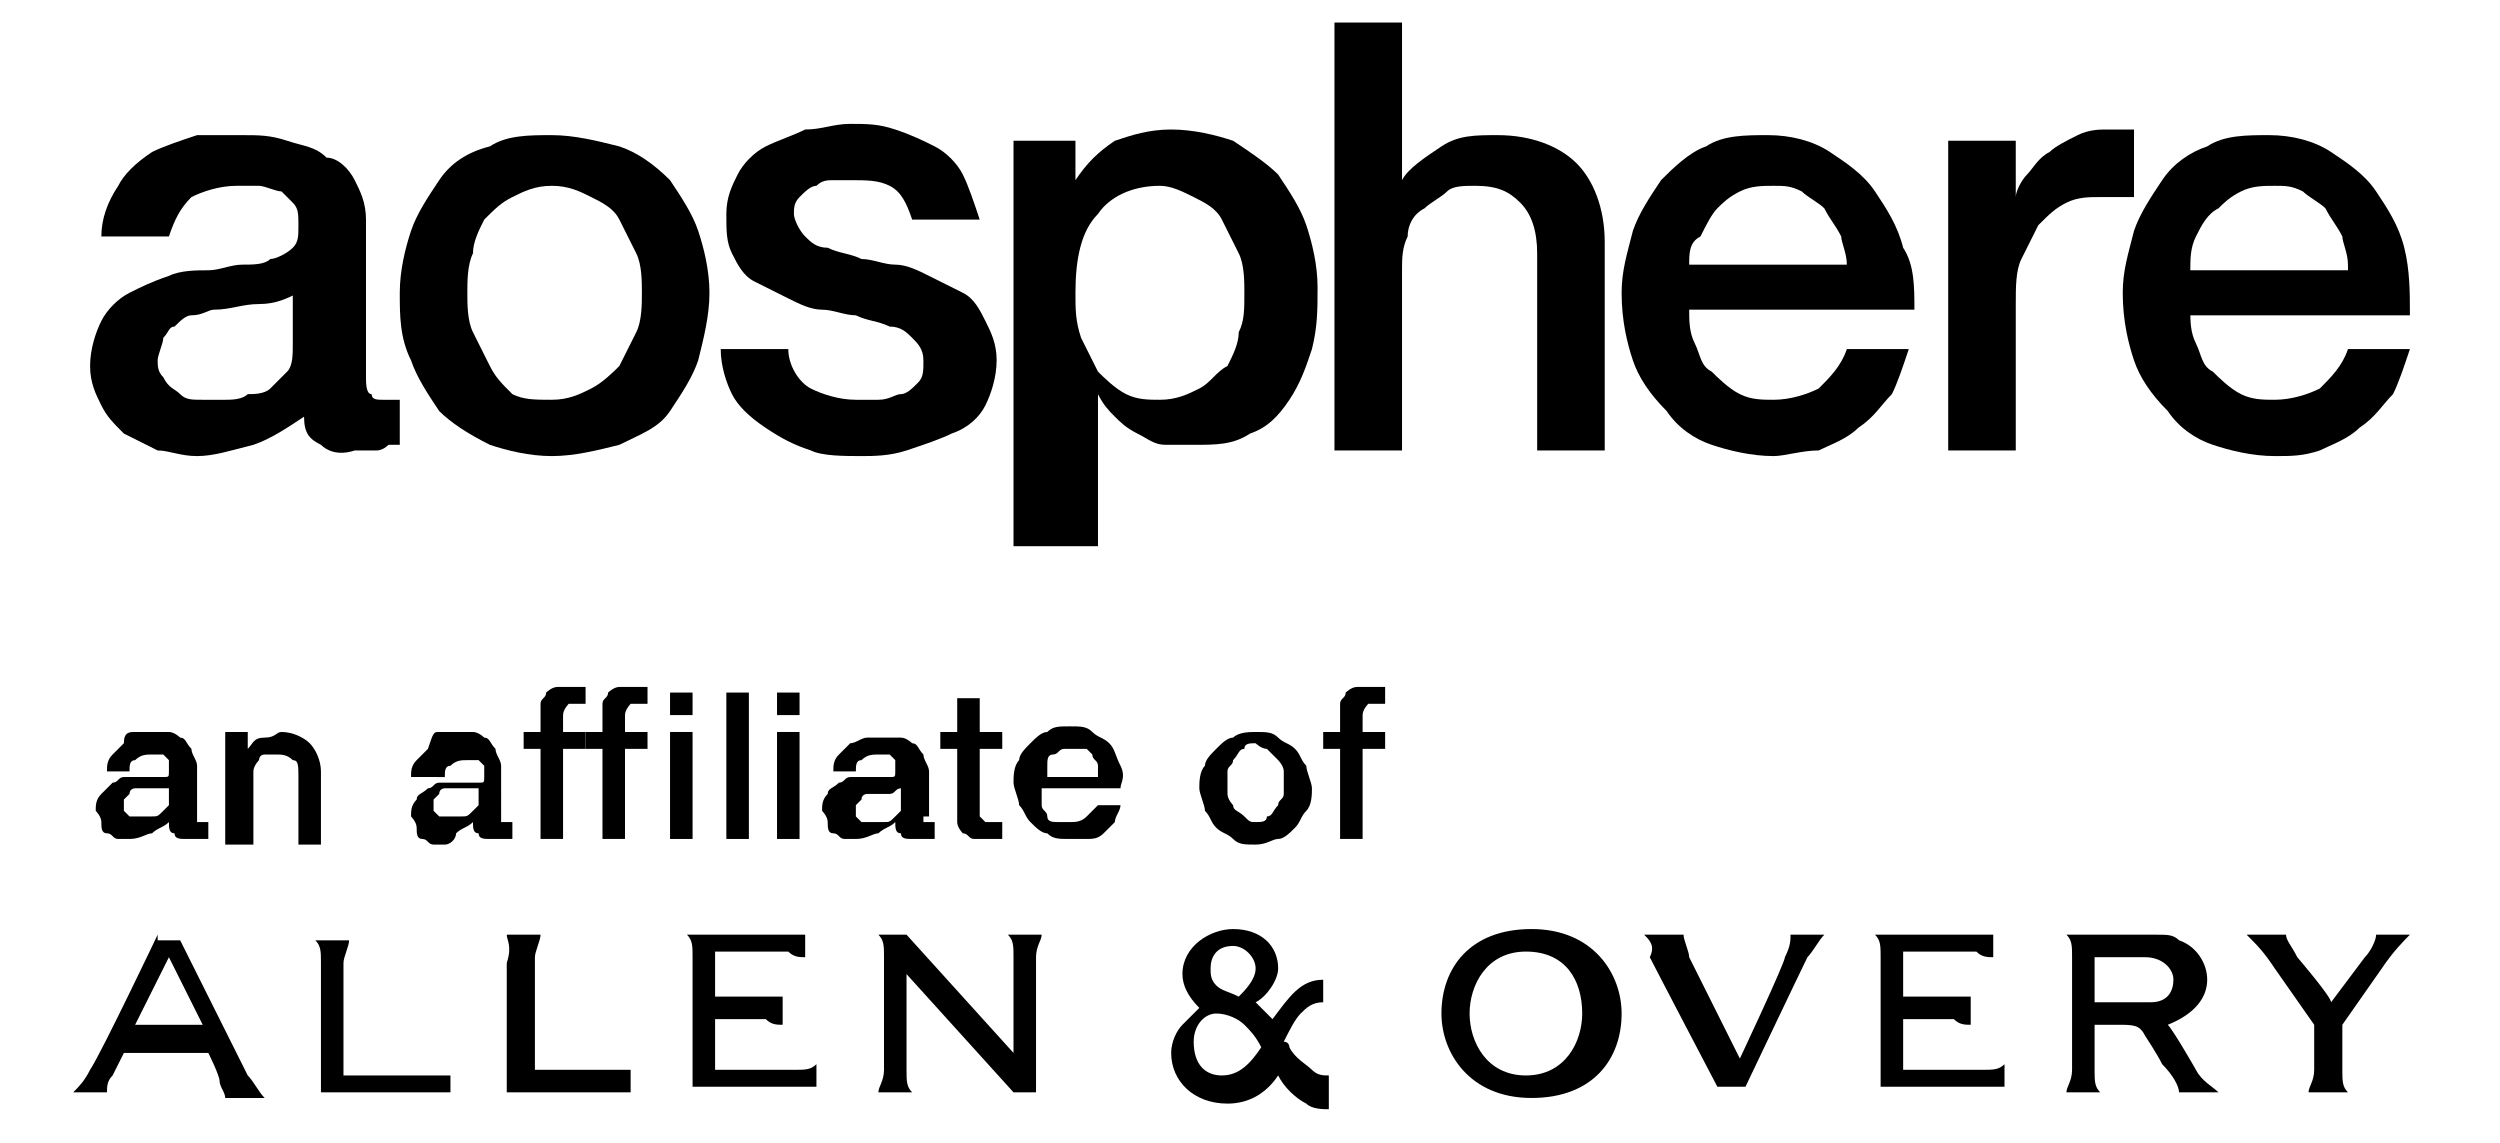
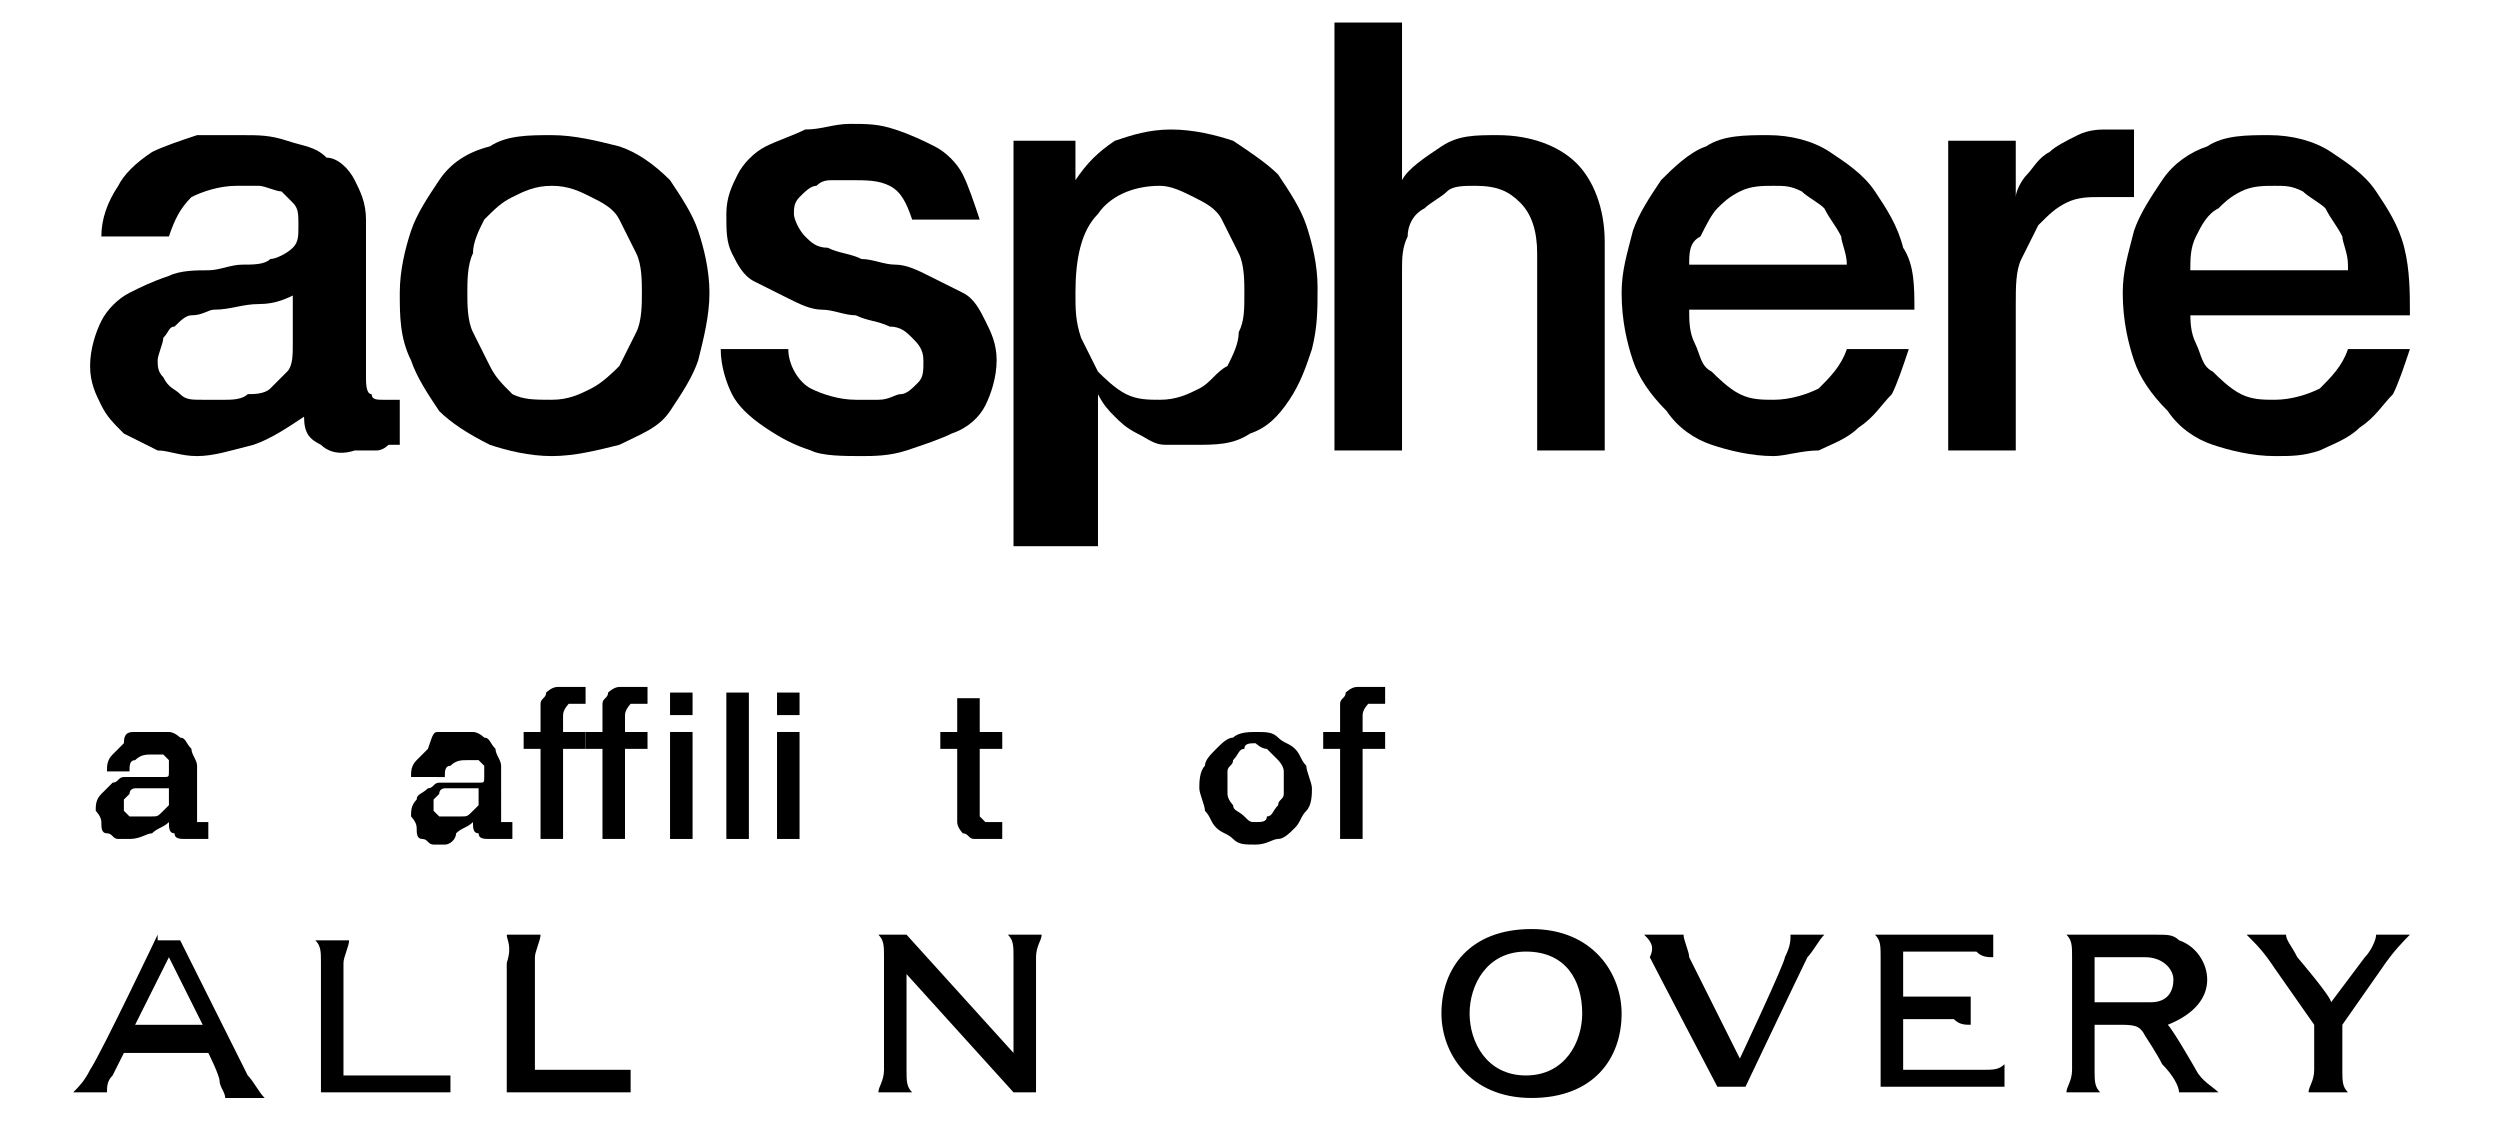
<svg xmlns="http://www.w3.org/2000/svg" version="1.1" id="Layer_1" x="0px" y="0px" viewBox="0 0 44.4 20.3" style="enable-background:new 0 0 44.4 20.3;" xml:space="preserve">
  <g>
    <g>
-       <path d="M23.6,19.1c-0.1,0-0.2,0-0.3-0.1c-0.1-0.1-0.3-0.2-0.4-0.4c0,0,0-0.1-0.1-0.1c0.1-0.2,0.2-0.4,0.3-0.5    c0.1-0.1,0.2-0.2,0.4-0.2h0v-0.4l0,0c-0.4,0-0.6,0.3-0.9,0.7c-0.1-0.1-0.2-0.2-0.3-0.3c0.2-0.1,0.4-0.4,0.4-0.6    c0-0.4-0.3-0.7-0.8-0.7c-0.4,0-0.9,0.3-0.9,0.8c0,0.2,0.1,0.4,0.3,0.6c-0.1,0.1-0.2,0.2-0.3,0.3c-0.1,0.1-0.2,0.3-0.2,0.5    c0,0.5,0.4,0.9,1,0.9c0.4,0,0.7-0.2,0.9-0.5c0.1,0.2,0.3,0.4,0.5,0.5c0.1,0.1,0.3,0.1,0.4,0.1h0L23.6,19.1L23.6,19.1z M21.6,17.5    c-0.1-0.1-0.1-0.2-0.1-0.3c0-0.2,0.1-0.4,0.4-0.4c0.2,0,0.4,0.2,0.4,0.4c0,0.2-0.2,0.4-0.3,0.5C21.8,17.6,21.7,17.6,21.6,17.5     M22.1,18.2L22.1,18.2c0.1,0.1,0.2,0.2,0.3,0.4c-0.2,0.3-0.4,0.5-0.7,0.5c-0.3,0-0.5-0.2-0.5-0.6c0-0.3,0.2-0.5,0.4-0.5    C21.8,18,22,18.1,22.1,18.2" />
      <path d="M8,19.4H7.3H6.9H6.6H5.7c0,0,0,0,0,0c0-0.1,0-0.2,0-0.3v0v-1v-1v0c0-0.2,0-0.3-0.1-0.4h0.6c0,0.1-0.1,0.3-0.1,0.4v1v1H7    h0.7h0c0.1,0,0.2,0,0.3,0c0,0,0,0,0,0V19.4z" />
      <path d="M9,16.6h0.6c0,0.1-0.1,0.3-0.1,0.4v1v1h0.7h0.7h0c0.1,0,0.2,0,0.3,0c0,0,0,0,0,0v0.4v0h-0.7h-0.4H9.9H9c0,0,0,0,0,0    c0-0.1,0-0.2,0-0.3v0v-1v-1v0C9.1,16.8,9,16.7,9,16.6" />
      <path d="M2.8,16.6c0,0-1,2.1-1.2,2.4c-0.1,0.2-0.2,0.3-0.3,0.4h0.6c0-0.1,0-0.2,0.1-0.3l0.2-0.4h1.5c0,0,0.2,0.4,0.2,0.5    c0,0.1,0.1,0.2,0.1,0.3h0.7c-0.1-0.1-0.2-0.3-0.3-0.4l-1.2-2.4l0,0H2.8z M3,17l0.6,1.2H2.4L3,17z" />
-       <path d="M14.5,18.9v0.4v0h-0.7h-0.4h-0.2h-0.9c0,0,0,0,0,0c0-0.1,0-0.2,0-0.3v-2c0-0.2,0-0.3-0.1-0.4h0.6h0.3h0.2h0.3h0.7v0V17    c0,0,0,0,0,0c-0.1,0-0.2,0-0.3-0.1h0h-0.7h-0.6v0.8c0.3,0,0.9,0,0.9,0c0.1,0,0.2,0,0.3,0c0,0,0,0,0,0v0.5c0,0,0,0,0,0    c-0.1,0-0.2,0-0.3-0.1h-0.9V19h0.7h0.7h0C14.3,19,14.4,19,14.5,18.9C14.5,18.9,14.5,18.9,14.5,18.9" />
      <path d="M18.4,19.4l-0.4,0l-1.9-2.1V19c0,0.2,0,0.3,0.1,0.4h-0.6c0-0.1,0.1-0.2,0.1-0.4l0-2c0-0.2,0-0.3-0.1-0.4l0.5,0l1.9,2.1V17    c0-0.2,0-0.3-0.1-0.4h0.6c0,0.1-0.1,0.2-0.1,0.4V19.4z" />
      <path d="M29.2,16.6h0.7c0,0.1,0.1,0.3,0.1,0.4c0.1,0.2,0.9,1.8,0.9,1.8s0.8-1.7,0.8-1.8c0.1-0.2,0.1-0.3,0.1-0.4h0.6    c-0.1,0.1-0.2,0.3-0.3,0.4c-0.1,0.2-1.1,2.3-1.1,2.3v0h-0.5c0,0-1.1-2.1-1.2-2.3C29.4,16.8,29.3,16.7,29.2,16.6" />
      <path d="M25.6,18c0,0.7,0.5,1.5,1.6,1.5c1.1,0,1.6-0.7,1.6-1.5c0-0.7-0.5-1.5-1.6-1.5C26.1,16.5,25.6,17.2,25.6,18 M26.1,18    c0-0.5,0.3-1.1,1-1.1c0.7,0,1,0.5,1,1.1c0,0.5-0.3,1.1-1,1.1C26.4,19.1,26.1,18.5,26.1,18" />
      <path d="M36.7,19.4c0-0.1,0.1-0.2,0.1-0.4v-2c0-0.2,0-0.3-0.1-0.4h1.6c0.2,0,0.3,0,0.4,0.1c0.3,0.1,0.5,0.4,0.5,0.7    c0,0.3-0.2,0.6-0.7,0.8c0.1,0.1,0.5,0.8,0.5,0.8c0,0,0,0,0,0c0.1,0.2,0.3,0.3,0.4,0.4h-0.7c0-0.1-0.1-0.3-0.3-0.5    c-0.1-0.2-0.3-0.5-0.3-0.5c0,0,0,0,0,0c-0.1-0.2-0.2-0.2-0.5-0.2h0h-0.4V19c0,0.2,0,0.3,0.1,0.4H36.7z M37.2,17v0.8h1    c0.3,0,0.4-0.2,0.4-0.4c0-0.2-0.2-0.4-0.5-0.4H37.2z" />
      <path d="M35.6,18.9v0.4v0h-0.7h-0.4h-0.2h-0.9c0,0,0,0,0,0c0-0.1,0-0.2,0-0.3v-2c0-0.2,0-0.3-0.1-0.4h0.6h0.3h0.2h0.3h0.7v0V17    c0,0,0,0,0,0c-0.1,0-0.2,0-0.3-0.1h0h-0.7h-0.6v0.8c0.3,0,0.9,0,0.9,0c0.1,0,0.2,0,0.3,0c0,0,0,0,0,0v0.5c0,0,0,0,0,0    c-0.1,0-0.2,0-0.3-0.1h-0.9V19h0.7h0.7h0C35.4,19,35.5,19,35.6,18.9C35.6,18.9,35.6,18.9,35.6,18.9" />
      <path d="M42.8,16.6c-0.1,0.1-0.3,0.3-0.5,0.6l-0.7,1V19c0,0.2,0,0.3,0.1,0.4H41c0-0.1,0.1-0.2,0.1-0.4v-0.8c0,0-0.7-1-0.7-1    c-0.2-0.3-0.3-0.4-0.5-0.6c0,0,0,0,0,0h0.7c0,0.1,0.1,0.2,0.2,0.4c0,0,0.6,0.7,0.6,0.8c0,0,0,0,0,0l0.6-0.8c0,0,0,0,0,0    c0.1-0.1,0.2-0.3,0.2-0.4H42.8z" />
    </g>
    <g>
      <path d="M6.5,6.7c0,0.1,0,0.3,0.1,0.3c0,0.1,0.1,0.1,0.2,0.1c0,0,0.1,0,0.1,0c0,0,0.1,0,0.2,0v0.8c0,0-0.1,0-0.2,0    C6.8,8,6.7,8,6.7,8c-0.1,0-0.1,0-0.2,0c-0.1,0-0.1,0-0.2,0C6,8.1,5.8,8,5.7,7.9C5.5,7.8,5.4,7.7,5.4,7.4C5.1,7.6,4.8,7.8,4.5,7.9    C4.1,8,3.8,8.1,3.5,8.1C3.2,8.1,3,8,2.8,8C2.6,7.9,2.4,7.8,2.2,7.7C2,7.5,1.9,7.4,1.8,7.2C1.7,7,1.6,6.8,1.6,6.5    c0-0.3,0.1-0.6,0.2-0.8c0.1-0.2,0.3-0.4,0.5-0.5C2.5,5.1,2.7,5,3,4.9c0.2-0.1,0.5-0.1,0.7-0.1c0.2,0,0.4-0.1,0.6-0.1    s0.4,0,0.5-0.1c0.1,0,0.3-0.1,0.4-0.2C5.3,4.3,5.3,4.2,5.3,4c0-0.2,0-0.3-0.1-0.4S5.1,3.5,5,3.4C4.9,3.4,4.7,3.3,4.6,3.3    c-0.1,0-0.3,0-0.4,0c-0.3,0-0.6,0.1-0.8,0.2C3.2,3.7,3.1,3.9,3,4.2H1.8c0-0.3,0.1-0.6,0.3-0.9c0.1-0.2,0.3-0.4,0.6-0.6    c0.2-0.1,0.5-0.2,0.8-0.3C3.7,2.4,4,2.4,4.3,2.4c0.3,0,0.5,0,0.8,0.1c0.3,0.1,0.5,0.1,0.7,0.3C6,2.8,6.2,3,6.3,3.2    c0.1,0.2,0.2,0.4,0.2,0.7V6.7z M5.3,5.2C5.1,5.3,4.9,5.4,4.6,5.4c-0.3,0-0.5,0.1-0.8,0.1c-0.1,0-0.2,0.1-0.4,0.1    c-0.1,0-0.2,0.1-0.3,0.2C3,5.8,3,5.9,2.9,6C2.9,6.1,2.8,6.3,2.8,6.4c0,0.1,0,0.2,0.1,0.3C3,6.9,3.1,6.9,3.2,7s0.2,0.1,0.4,0.1    s0.2,0,0.4,0c0.1,0,0.3,0,0.4-0.1C4.5,7,4.7,7,4.8,6.9C4.9,6.8,5,6.7,5.1,6.6c0.1-0.1,0.1-0.3,0.1-0.5V5.2z" />
      <path d="M9.8,8.1C9.4,8.1,9,8,8.7,7.9C8.3,7.7,8,7.5,7.8,7.3C7.6,7,7.4,6.7,7.3,6.4C7.1,6,7.1,5.6,7.1,5.2c0-0.4,0.1-0.8,0.2-1.1    c0.1-0.3,0.3-0.6,0.5-0.9C8,2.9,8.3,2.7,8.7,2.6C9,2.4,9.4,2.4,9.8,2.4c0.4,0,0.8,0.1,1.2,0.2c0.3,0.1,0.6,0.3,0.9,0.6    c0.2,0.3,0.4,0.6,0.5,0.9c0.1,0.3,0.2,0.7,0.2,1.1c0,0.4-0.1,0.8-0.2,1.2c-0.1,0.3-0.3,0.6-0.5,0.9c-0.2,0.3-0.5,0.4-0.9,0.6    C10.6,8,10.2,8.1,9.8,8.1z M9.8,7.1c0.3,0,0.5-0.1,0.7-0.2c0.2-0.1,0.4-0.3,0.5-0.4c0.1-0.2,0.2-0.4,0.3-0.6    c0.1-0.2,0.1-0.5,0.1-0.7c0-0.2,0-0.5-0.1-0.7c-0.1-0.2-0.2-0.4-0.3-0.6c-0.1-0.2-0.3-0.3-0.5-0.4c-0.2-0.1-0.4-0.2-0.7-0.2    c-0.3,0-0.5,0.1-0.7,0.2C8.9,3.6,8.8,3.7,8.6,3.9C8.5,4.1,8.4,4.3,8.4,4.5C8.3,4.7,8.3,5,8.3,5.2c0,0.2,0,0.5,0.1,0.7    c0.1,0.2,0.2,0.4,0.3,0.6C8.8,6.7,8.9,6.8,9.1,7C9.3,7.1,9.5,7.1,9.8,7.1z" />
      <path d="M14,6.2c0,0.3,0.2,0.6,0.4,0.7c0.2,0.1,0.5,0.2,0.8,0.2c0.1,0,0.2,0,0.4,0C15.8,7.1,15.9,7,16,7c0.1,0,0.2-0.1,0.3-0.2    c0.1-0.1,0.1-0.2,0.1-0.4c0-0.2-0.1-0.3-0.2-0.4c-0.1-0.1-0.2-0.2-0.4-0.2c-0.2-0.1-0.4-0.1-0.6-0.2c-0.2,0-0.4-0.1-0.6-0.1    c-0.2,0-0.4-0.1-0.6-0.2c-0.2-0.1-0.4-0.2-0.6-0.3c-0.2-0.1-0.3-0.3-0.4-0.5c-0.1-0.2-0.1-0.4-0.1-0.7c0-0.3,0.1-0.5,0.2-0.7    c0.1-0.2,0.3-0.4,0.5-0.5c0.2-0.1,0.5-0.2,0.7-0.3c0.3,0,0.5-0.1,0.8-0.1c0.3,0,0.5,0,0.8,0.1c0.3,0.1,0.5,0.2,0.7,0.3    c0.2,0.1,0.4,0.3,0.5,0.5c0.1,0.2,0.2,0.5,0.3,0.8h-1.2c-0.1-0.3-0.2-0.5-0.4-0.6c-0.2-0.1-0.4-0.1-0.7-0.1c-0.1,0-0.2,0-0.3,0    c-0.1,0-0.2,0-0.3,0.1c-0.1,0-0.2,0.1-0.3,0.2c-0.1,0.1-0.1,0.2-0.1,0.3c0,0.1,0.1,0.3,0.2,0.4c0.1,0.1,0.2,0.2,0.4,0.2    c0.2,0.1,0.4,0.1,0.6,0.2c0.2,0,0.4,0.1,0.6,0.1c0.2,0,0.4,0.1,0.6,0.2c0.2,0.1,0.4,0.2,0.6,0.3c0.2,0.1,0.3,0.3,0.4,0.5    c0.1,0.2,0.2,0.4,0.2,0.7c0,0.3-0.1,0.6-0.2,0.8c-0.1,0.2-0.3,0.4-0.6,0.5c-0.2,0.1-0.5,0.2-0.8,0.3c-0.3,0.1-0.6,0.1-0.8,0.1    c-0.3,0-0.7,0-0.9-0.1c-0.3-0.1-0.5-0.2-0.8-0.4C13.3,7.4,13.1,7.2,13,7c-0.1-0.2-0.2-0.5-0.2-0.8H14z" />
      <path d="M18,2.5h1.1v0.7h0c0.2-0.3,0.4-0.5,0.7-0.7c0.3-0.1,0.6-0.2,1-0.2c0.4,0,0.8,0.1,1.1,0.2c0.3,0.2,0.6,0.4,0.8,0.6    c0.2,0.3,0.4,0.6,0.5,0.9c0.1,0.3,0.2,0.7,0.2,1.1c0,0.4,0,0.7-0.1,1.1c-0.1,0.3-0.2,0.6-0.4,0.9c-0.2,0.3-0.4,0.5-0.7,0.6    c-0.3,0.2-0.6,0.2-1,0.2c-0.2,0-0.3,0-0.5,0c-0.2,0-0.3-0.1-0.5-0.2c-0.2-0.1-0.3-0.2-0.4-0.3c-0.1-0.1-0.2-0.2-0.3-0.4h0v2.7H18    V2.5z M22.1,5.2c0-0.2,0-0.5-0.1-0.7c-0.1-0.2-0.2-0.4-0.3-0.6c-0.1-0.2-0.3-0.3-0.5-0.4c-0.2-0.1-0.4-0.2-0.6-0.2    c-0.5,0-0.9,0.2-1.1,0.5c-0.3,0.3-0.4,0.8-0.4,1.4c0,0.3,0,0.5,0.1,0.8c0.1,0.2,0.2,0.4,0.3,0.6C19.6,6.7,19.8,6.9,20,7    c0.2,0.1,0.4,0.1,0.6,0.1c0.3,0,0.5-0.1,0.7-0.2c0.2-0.1,0.3-0.3,0.5-0.4C21.9,6.3,22,6.1,22,5.9C22.1,5.7,22.1,5.5,22.1,5.2z" />
      <path d="M23.7,0.4h1.2v2.8h0c0.1-0.2,0.4-0.4,0.7-0.6c0.3-0.2,0.6-0.2,1-0.2c0.6,0,1.1,0.2,1.4,0.5c0.3,0.3,0.5,0.8,0.5,1.4v3.7    h-1.2V4.5c0-0.4-0.1-0.7-0.3-0.9c-0.2-0.2-0.4-0.3-0.8-0.3c-0.2,0-0.4,0-0.5,0.1s-0.3,0.2-0.4,0.3C25.1,3.8,25,4,25,4.2    c-0.1,0.2-0.1,0.4-0.1,0.6v3.2h-1.2V0.4z" />
      <path d="M30,5.5c0,0.2,0,0.4,0.1,0.6c0.1,0.2,0.1,0.4,0.3,0.5c0.1,0.1,0.3,0.3,0.5,0.4c0.2,0.1,0.4,0.1,0.6,0.1    c0.3,0,0.6-0.1,0.8-0.2c0.2-0.2,0.4-0.4,0.5-0.7h1.1c-0.1,0.3-0.2,0.6-0.3,0.8c-0.2,0.2-0.3,0.4-0.6,0.6c-0.2,0.2-0.5,0.3-0.7,0.4    C32,8,31.7,8.1,31.5,8.1c-0.4,0-0.8-0.1-1.1-0.2c-0.3-0.1-0.6-0.3-0.8-0.6C29.3,7,29.1,6.7,29,6.4c-0.1-0.3-0.2-0.7-0.2-1.2    c0-0.4,0.1-0.7,0.2-1.1c0.1-0.3,0.3-0.6,0.5-0.9C29.7,3,30,2.7,30.3,2.6c0.3-0.2,0.7-0.2,1.1-0.2c0.4,0,0.8,0.1,1.1,0.3    c0.3,0.2,0.6,0.4,0.8,0.7c0.2,0.3,0.4,0.6,0.5,1C34,4.7,34,5.1,34,5.5H30z M32.8,4.7c0-0.2-0.1-0.4-0.1-0.5    c-0.1-0.2-0.2-0.3-0.3-0.5c-0.1-0.1-0.3-0.2-0.4-0.3c-0.2-0.1-0.3-0.1-0.5-0.1c-0.2,0-0.4,0-0.6,0.1c-0.2,0.1-0.3,0.2-0.4,0.3    c-0.1,0.1-0.2,0.3-0.3,0.5C30,4.3,30,4.5,30,4.7H32.8z" />
      <path d="M34.7,2.5h1.1v1h0c0-0.1,0.1-0.3,0.2-0.4c0.1-0.1,0.2-0.3,0.4-0.4c0.1-0.1,0.3-0.2,0.5-0.3c0.2-0.1,0.4-0.1,0.5-0.1    c0.1,0,0.2,0,0.3,0c0.1,0,0.1,0,0.2,0v1.2c-0.1,0-0.2,0-0.3,0c-0.1,0-0.2,0-0.3,0c-0.2,0-0.4,0-0.6,0.1c-0.2,0.1-0.3,0.2-0.5,0.4    c-0.1,0.2-0.2,0.4-0.3,0.6c-0.1,0.2-0.1,0.5-0.1,0.8v2.6h-1.2V2.5z" />
      <path d="M38.9,5.5c0,0.2,0,0.4,0.1,0.6c0.1,0.2,0.1,0.4,0.3,0.5c0.1,0.1,0.3,0.3,0.5,0.4s0.4,0.1,0.6,0.1c0.3,0,0.6-0.1,0.8-0.2    c0.2-0.2,0.4-0.4,0.5-0.7h1.1c-0.1,0.3-0.2,0.6-0.3,0.8c-0.2,0.2-0.3,0.4-0.6,0.6c-0.2,0.2-0.5,0.3-0.7,0.4    c-0.3,0.1-0.5,0.1-0.8,0.1c-0.4,0-0.8-0.1-1.1-0.2c-0.3-0.1-0.6-0.3-0.8-0.6C38.2,7,38,6.7,37.9,6.4c-0.1-0.3-0.2-0.7-0.2-1.2    c0-0.4,0.1-0.7,0.2-1.1c0.1-0.3,0.3-0.6,0.5-0.9c0.2-0.3,0.5-0.5,0.8-0.6c0.3-0.2,0.7-0.2,1.1-0.2c0.4,0,0.8,0.1,1.1,0.3    c0.3,0.2,0.6,0.4,0.8,0.7c0.2,0.3,0.4,0.6,0.5,1c0.1,0.4,0.1,0.8,0.1,1.2H38.9z M41.7,4.7c0-0.2-0.1-0.4-0.1-0.5    c-0.1-0.2-0.2-0.3-0.3-0.5c-0.1-0.1-0.3-0.2-0.4-0.3c-0.2-0.1-0.3-0.1-0.5-0.1c-0.2,0-0.4,0-0.6,0.1c-0.2,0.1-0.3,0.2-0.4,0.3    C39.2,3.8,39.1,4,39,4.2c-0.1,0.2-0.1,0.4-0.1,0.6H41.7z" />
    </g>
    <g>
      <path d="M3.5,14.5c0,0.1,0,0.1,0,0.1c0,0,0,0,0.1,0c0,0,0,0,0,0c0,0,0,0,0.1,0v0.3c0,0,0,0-0.1,0c0,0,0,0-0.1,0c0,0,0,0-0.1,0    c0,0,0,0-0.1,0c-0.1,0-0.2,0-0.2-0.1c-0.1,0-0.1-0.1-0.1-0.2c-0.1,0.1-0.2,0.1-0.3,0.2c-0.1,0-0.2,0.1-0.4,0.1c-0.1,0-0.2,0-0.2,0    c-0.1,0-0.1-0.1-0.2-0.1c-0.1,0-0.1-0.1-0.1-0.2c0-0.1-0.1-0.2-0.1-0.2c0-0.1,0-0.2,0.1-0.3C1.9,14,1.9,14,2,13.9    c0.1,0,0.1-0.1,0.2-0.1c0.1,0,0.2,0,0.3,0c0.1,0,0.1,0,0.2,0c0.1,0,0.1,0,0.2,0c0.1,0,0.1,0,0.1-0.1c0,0,0-0.1,0-0.1    c0-0.1,0-0.1,0-0.1c0,0-0.1-0.1-0.1-0.1c0,0-0.1,0-0.1,0c0,0-0.1,0-0.1,0c-0.1,0-0.2,0-0.3,0.1c-0.1,0-0.1,0.1-0.1,0.2H1.9    c0-0.1,0-0.2,0.1-0.3c0.1-0.1,0.1-0.1,0.2-0.2C2.2,13,2.3,13,2.4,13c0.1,0,0.2,0,0.3,0c0.1,0,0.2,0,0.3,0c0.1,0,0.2,0.1,0.2,0.1    c0.1,0,0.1,0.1,0.2,0.2c0,0.1,0.1,0.2,0.1,0.3V14.5z M3.1,14C3,14,2.9,14,2.8,14c-0.1,0-0.2,0-0.3,0c0,0-0.1,0-0.1,0    c0,0-0.1,0-0.1,0.1c0,0-0.1,0.1-0.1,0.1c0,0,0,0.1,0,0.1c0,0,0,0.1,0,0.1c0,0,0.1,0.1,0.1,0.1c0,0,0.1,0,0.1,0c0,0,0.1,0,0.1,0    c0,0,0.1,0,0.2,0c0.1,0,0.1,0,0.2-0.1c0,0,0.1-0.1,0.1-0.1c0,0,0-0.1,0-0.2V14z" />
-       <path d="M4,13h0.4v0.3l0,0c0.1-0.1,0.1-0.2,0.3-0.2s0.2-0.1,0.3-0.1c0.2,0,0.4,0.1,0.5,0.2c0.1,0.1,0.2,0.3,0.2,0.5v1.3H5.3v-1.2    c0-0.2,0-0.3-0.1-0.3c-0.1-0.1-0.2-0.1-0.3-0.1c-0.1,0-0.1,0-0.2,0c-0.1,0-0.1,0.1-0.1,0.1c0,0-0.1,0.1-0.1,0.2c0,0.1,0,0.1,0,0.2    v1.1H4V13z" />
      <path d="M8.9,14.5c0,0.1,0,0.1,0,0.1c0,0,0,0,0.1,0c0,0,0,0,0,0c0,0,0,0,0.1,0v0.3c0,0,0,0-0.1,0c0,0,0,0-0.1,0c0,0,0,0-0.1,0    c0,0,0,0-0.1,0c-0.1,0-0.2,0-0.2-0.1c-0.1,0-0.1-0.1-0.1-0.2c-0.1,0.1-0.2,0.1-0.3,0.2C8.1,14.9,8,15,7.9,15c-0.1,0-0.2,0-0.2,0    c-0.1,0-0.1-0.1-0.2-0.1c-0.1,0-0.1-0.1-0.1-0.2c0-0.1-0.1-0.2-0.1-0.2c0-0.1,0-0.2,0.1-0.3c0-0.1,0.1-0.1,0.2-0.2    c0.1,0,0.1-0.1,0.2-0.1c0.1,0,0.2,0,0.3,0c0.1,0,0.1,0,0.2,0c0.1,0,0.1,0,0.2,0c0.1,0,0.1,0,0.1-0.1c0,0,0-0.1,0-0.1    c0-0.1,0-0.1,0-0.1c0,0-0.1-0.1-0.1-0.1c0,0-0.1,0-0.1,0c0,0-0.1,0-0.1,0c-0.1,0-0.2,0-0.3,0.1c-0.1,0-0.1,0.1-0.1,0.2H7.3    c0-0.1,0-0.2,0.1-0.3c0.1-0.1,0.1-0.1,0.2-0.2C7.7,13,7.7,13,7.8,13c0.1,0,0.2,0,0.3,0c0.1,0,0.2,0,0.3,0c0.1,0,0.2,0.1,0.2,0.1    c0.1,0,0.1,0.1,0.2,0.2c0,0.1,0.1,0.2,0.1,0.3V14.5z M8.5,14C8.4,14,8.4,14,8.3,14c-0.1,0-0.2,0-0.3,0c0,0-0.1,0-0.1,0    c0,0-0.1,0-0.1,0.1c0,0-0.1,0.1-0.1,0.1c0,0,0,0.1,0,0.1c0,0,0,0.1,0,0.1c0,0,0.1,0.1,0.1,0.1c0,0,0.1,0,0.1,0c0,0,0.1,0,0.1,0    c0,0,0.1,0,0.2,0c0.1,0,0.1,0,0.2-0.1c0,0,0.1-0.1,0.1-0.1c0,0,0-0.1,0-0.2V14z" />
      <path d="M9.3,13h0.3v-0.2c0-0.1,0-0.2,0-0.3c0-0.1,0.1-0.1,0.1-0.2c0,0,0.1-0.1,0.2-0.1c0.1,0,0.1,0,0.2,0c0.1,0,0.2,0,0.3,0v0.3    c0,0-0.1,0-0.1,0s-0.1,0-0.1,0c-0.1,0-0.1,0-0.1,0c0,0-0.1,0.1-0.1,0.2V13h0.4v0.3H10v1.6H9.6v-1.6H9.3V13z" />
      <path d="M10.4,13h0.3v-0.2c0-0.1,0-0.2,0-0.3c0-0.1,0.1-0.1,0.1-0.2c0,0,0.1-0.1,0.2-0.1c0.1,0,0.1,0,0.2,0c0.1,0,0.2,0,0.3,0v0.3    c0,0-0.1,0-0.1,0s-0.1,0-0.1,0c-0.1,0-0.1,0-0.1,0c0,0-0.1,0.1-0.1,0.2V13h0.4v0.3h-0.4v1.6h-0.4v-1.6h-0.3V13z" />
      <path d="M11.9,12.3h0.4v0.4h-0.4V12.3z M11.9,13h0.4v1.9h-0.4V13z" />
      <path d="M12.9,12.3h0.4v2.6h-0.4V12.3z" />
      <path d="M13.8,12.3h0.4v0.4h-0.4V12.3z M13.8,13h0.4v1.9h-0.4V13z" />
-       <path d="M16.4,14.5c0,0.1,0,0.1,0,0.1c0,0,0,0,0.1,0c0,0,0,0,0,0c0,0,0,0,0.1,0v0.3c0,0,0,0-0.1,0c0,0,0,0-0.1,0c0,0,0,0-0.1,0    c0,0,0,0-0.1,0c-0.1,0-0.2,0-0.2-0.1c-0.1,0-0.1-0.1-0.1-0.2c-0.1,0.1-0.2,0.1-0.3,0.2c-0.1,0-0.2,0.1-0.4,0.1c-0.1,0-0.2,0-0.2,0    c-0.1,0-0.1-0.1-0.2-0.1c-0.1,0-0.1-0.1-0.1-0.2c0-0.1-0.1-0.2-0.1-0.2c0-0.1,0-0.2,0.1-0.3c0-0.1,0.1-0.1,0.2-0.2    c0.1,0,0.1-0.1,0.2-0.1c0.1,0,0.2,0,0.3,0c0.1,0,0.1,0,0.2,0c0.1,0,0.1,0,0.2,0c0.1,0,0.1,0,0.1-0.1c0,0,0-0.1,0-0.1    c0-0.1,0-0.1,0-0.1c0,0-0.1-0.1-0.1-0.1c0,0-0.1,0-0.1,0c0,0-0.1,0-0.1,0c-0.1,0-0.2,0-0.3,0.1c-0.1,0-0.1,0.1-0.1,0.2h-0.4    c0-0.1,0-0.2,0.1-0.3c0.1-0.1,0.1-0.1,0.2-0.2c0.1,0,0.2-0.1,0.3-0.1c0.1,0,0.2,0,0.3,0c0.1,0,0.2,0,0.3,0c0.1,0,0.2,0.1,0.2,0.1    c0.1,0,0.1,0.1,0.2,0.2c0,0.1,0.1,0.2,0.1,0.3V14.5z M16,14c-0.1,0-0.1,0.1-0.2,0.1c-0.1,0-0.2,0-0.3,0c0,0-0.1,0-0.1,0    c0,0-0.1,0-0.1,0.1c0,0-0.1,0.1-0.1,0.1c0,0,0,0.1,0,0.1c0,0,0,0.1,0,0.1c0,0,0.1,0.1,0.1,0.1c0,0,0.1,0,0.1,0c0,0,0.1,0,0.1,0    c0,0,0.1,0,0.2,0c0.1,0,0.1,0,0.2-0.1c0,0,0.1-0.1,0.1-0.1c0,0,0-0.1,0-0.2V14z" />
      <path d="M16.7,13H17v-0.6h0.4V13h0.4v0.3h-0.4v1c0,0,0,0.1,0,0.1c0,0,0,0.1,0,0.1c0,0,0,0,0.1,0.1c0,0,0.1,0,0.1,0    c0,0,0.1,0,0.1,0c0,0,0.1,0,0.1,0v0.3c0,0-0.1,0-0.1,0c0,0-0.1,0-0.1,0c-0.1,0-0.2,0-0.3,0c-0.1,0-0.1-0.1-0.2-0.1    c0,0-0.1-0.1-0.1-0.2c0-0.1,0-0.1,0-0.2v-1.1h-0.3V13z" />
-       <path d="M18.5,14.1c0,0.1,0,0.1,0,0.2c0,0.1,0.1,0.1,0.1,0.2c0,0.1,0.1,0.1,0.2,0.1c0.1,0,0.1,0,0.2,0c0.1,0,0.2,0,0.3-0.1    s0.1-0.1,0.2-0.2h0.4c0,0.1-0.1,0.2-0.1,0.3c-0.1,0.1-0.1,0.1-0.2,0.2s-0.2,0.1-0.3,0.1c-0.1,0-0.2,0-0.3,0c-0.2,0-0.3,0-0.4-0.1    c-0.1,0-0.2-0.1-0.3-0.2c-0.1-0.1-0.1-0.2-0.2-0.3c0-0.1-0.1-0.3-0.1-0.4c0-0.1,0-0.3,0.1-0.4c0-0.1,0.1-0.2,0.2-0.3    c0.1-0.1,0.2-0.2,0.3-0.2c0.1-0.1,0.2-0.1,0.4-0.1c0.2,0,0.3,0,0.4,0.1c0.1,0.1,0.2,0.1,0.3,0.2c0.1,0.1,0.1,0.2,0.2,0.4    s0,0.3,0,0.4H18.5z M19.5,13.8c0-0.1,0-0.1,0-0.2c0-0.1-0.1-0.1-0.1-0.2c0,0-0.1-0.1-0.1-0.1c-0.1,0-0.1,0-0.2,0    c-0.1,0-0.1,0-0.2,0c-0.1,0-0.1,0.1-0.2,0.1s-0.1,0.1-0.1,0.2c0,0.1,0,0.1,0,0.2H19.5z" />
      <path d="M22.3,15c-0.2,0-0.3,0-0.4-0.1c-0.1-0.1-0.2-0.1-0.3-0.2c-0.1-0.1-0.1-0.2-0.2-0.3c0-0.1-0.1-0.3-0.1-0.4    c0-0.1,0-0.3,0.1-0.4c0-0.1,0.1-0.2,0.2-0.3c0.1-0.1,0.2-0.2,0.3-0.2c0.1-0.1,0.3-0.1,0.4-0.1c0.2,0,0.3,0,0.4,0.1    c0.1,0.1,0.2,0.1,0.3,0.2c0.1,0.1,0.1,0.2,0.2,0.3c0,0.1,0.1,0.3,0.1,0.4c0,0.1,0,0.3-0.1,0.4s-0.1,0.2-0.2,0.3    c-0.1,0.1-0.2,0.2-0.3,0.2S22.5,15,22.3,15z M22.3,14.6c0.1,0,0.2,0,0.2-0.1c0.1,0,0.1-0.1,0.2-0.2c0-0.1,0.1-0.1,0.1-0.2    c0-0.1,0-0.2,0-0.2c0-0.1,0-0.2,0-0.2c0-0.1-0.1-0.2-0.1-0.2s-0.1-0.1-0.2-0.2c-0.1,0-0.2-0.1-0.2-0.1c-0.1,0-0.2,0-0.2,0.1    c-0.1,0-0.1,0.1-0.2,0.2c0,0.1-0.1,0.1-0.1,0.2c0,0.1,0,0.2,0,0.2c0,0.1,0,0.2,0,0.2c0,0.1,0.1,0.2,0.1,0.2c0,0.1,0.1,0.1,0.2,0.2    C22.2,14.6,22.2,14.6,22.3,14.6z" />
      <path d="M23.5,13h0.3v-0.2c0-0.1,0-0.2,0-0.3c0-0.1,0.1-0.1,0.1-0.2c0,0,0.1-0.1,0.2-0.1c0.1,0,0.1,0,0.2,0c0.1,0,0.2,0,0.3,0v0.3    c0,0-0.1,0-0.1,0c0,0-0.1,0-0.1,0c-0.1,0-0.1,0-0.1,0c0,0-0.1,0.1-0.1,0.2V13h0.4v0.3h-0.4v1.6h-0.4v-1.6h-0.3V13z" />
    </g>
  </g>
</svg>